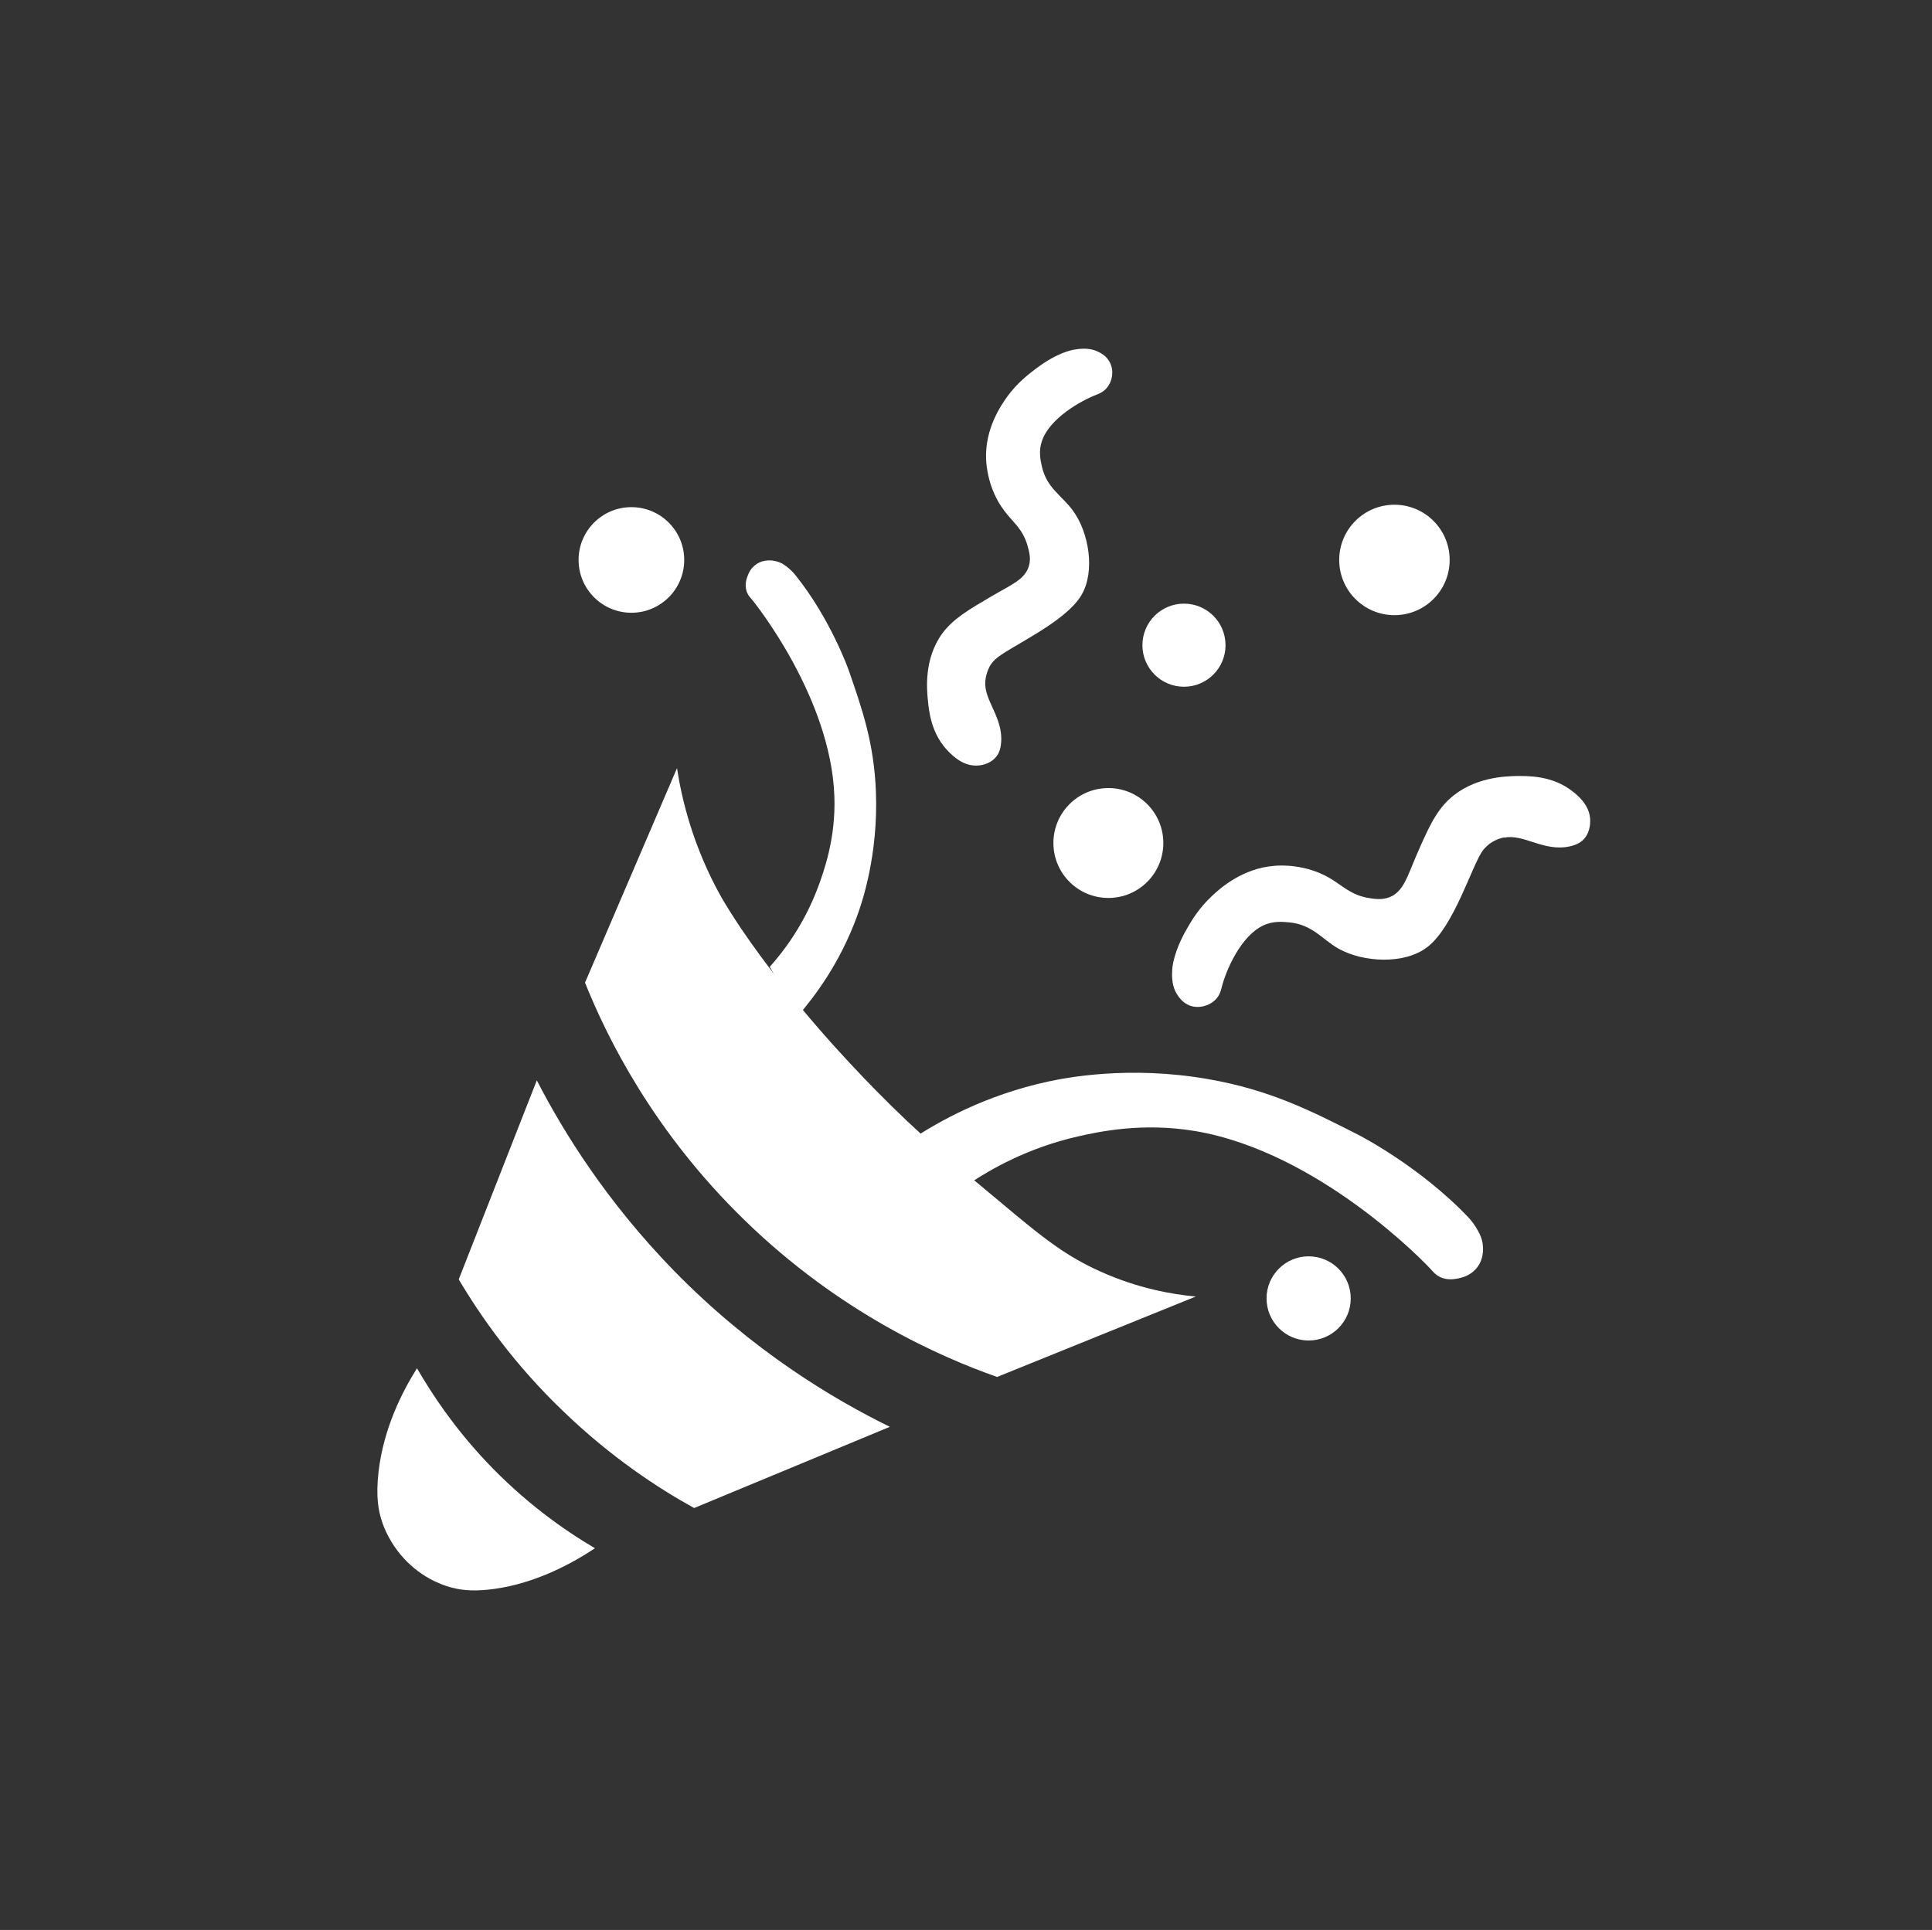
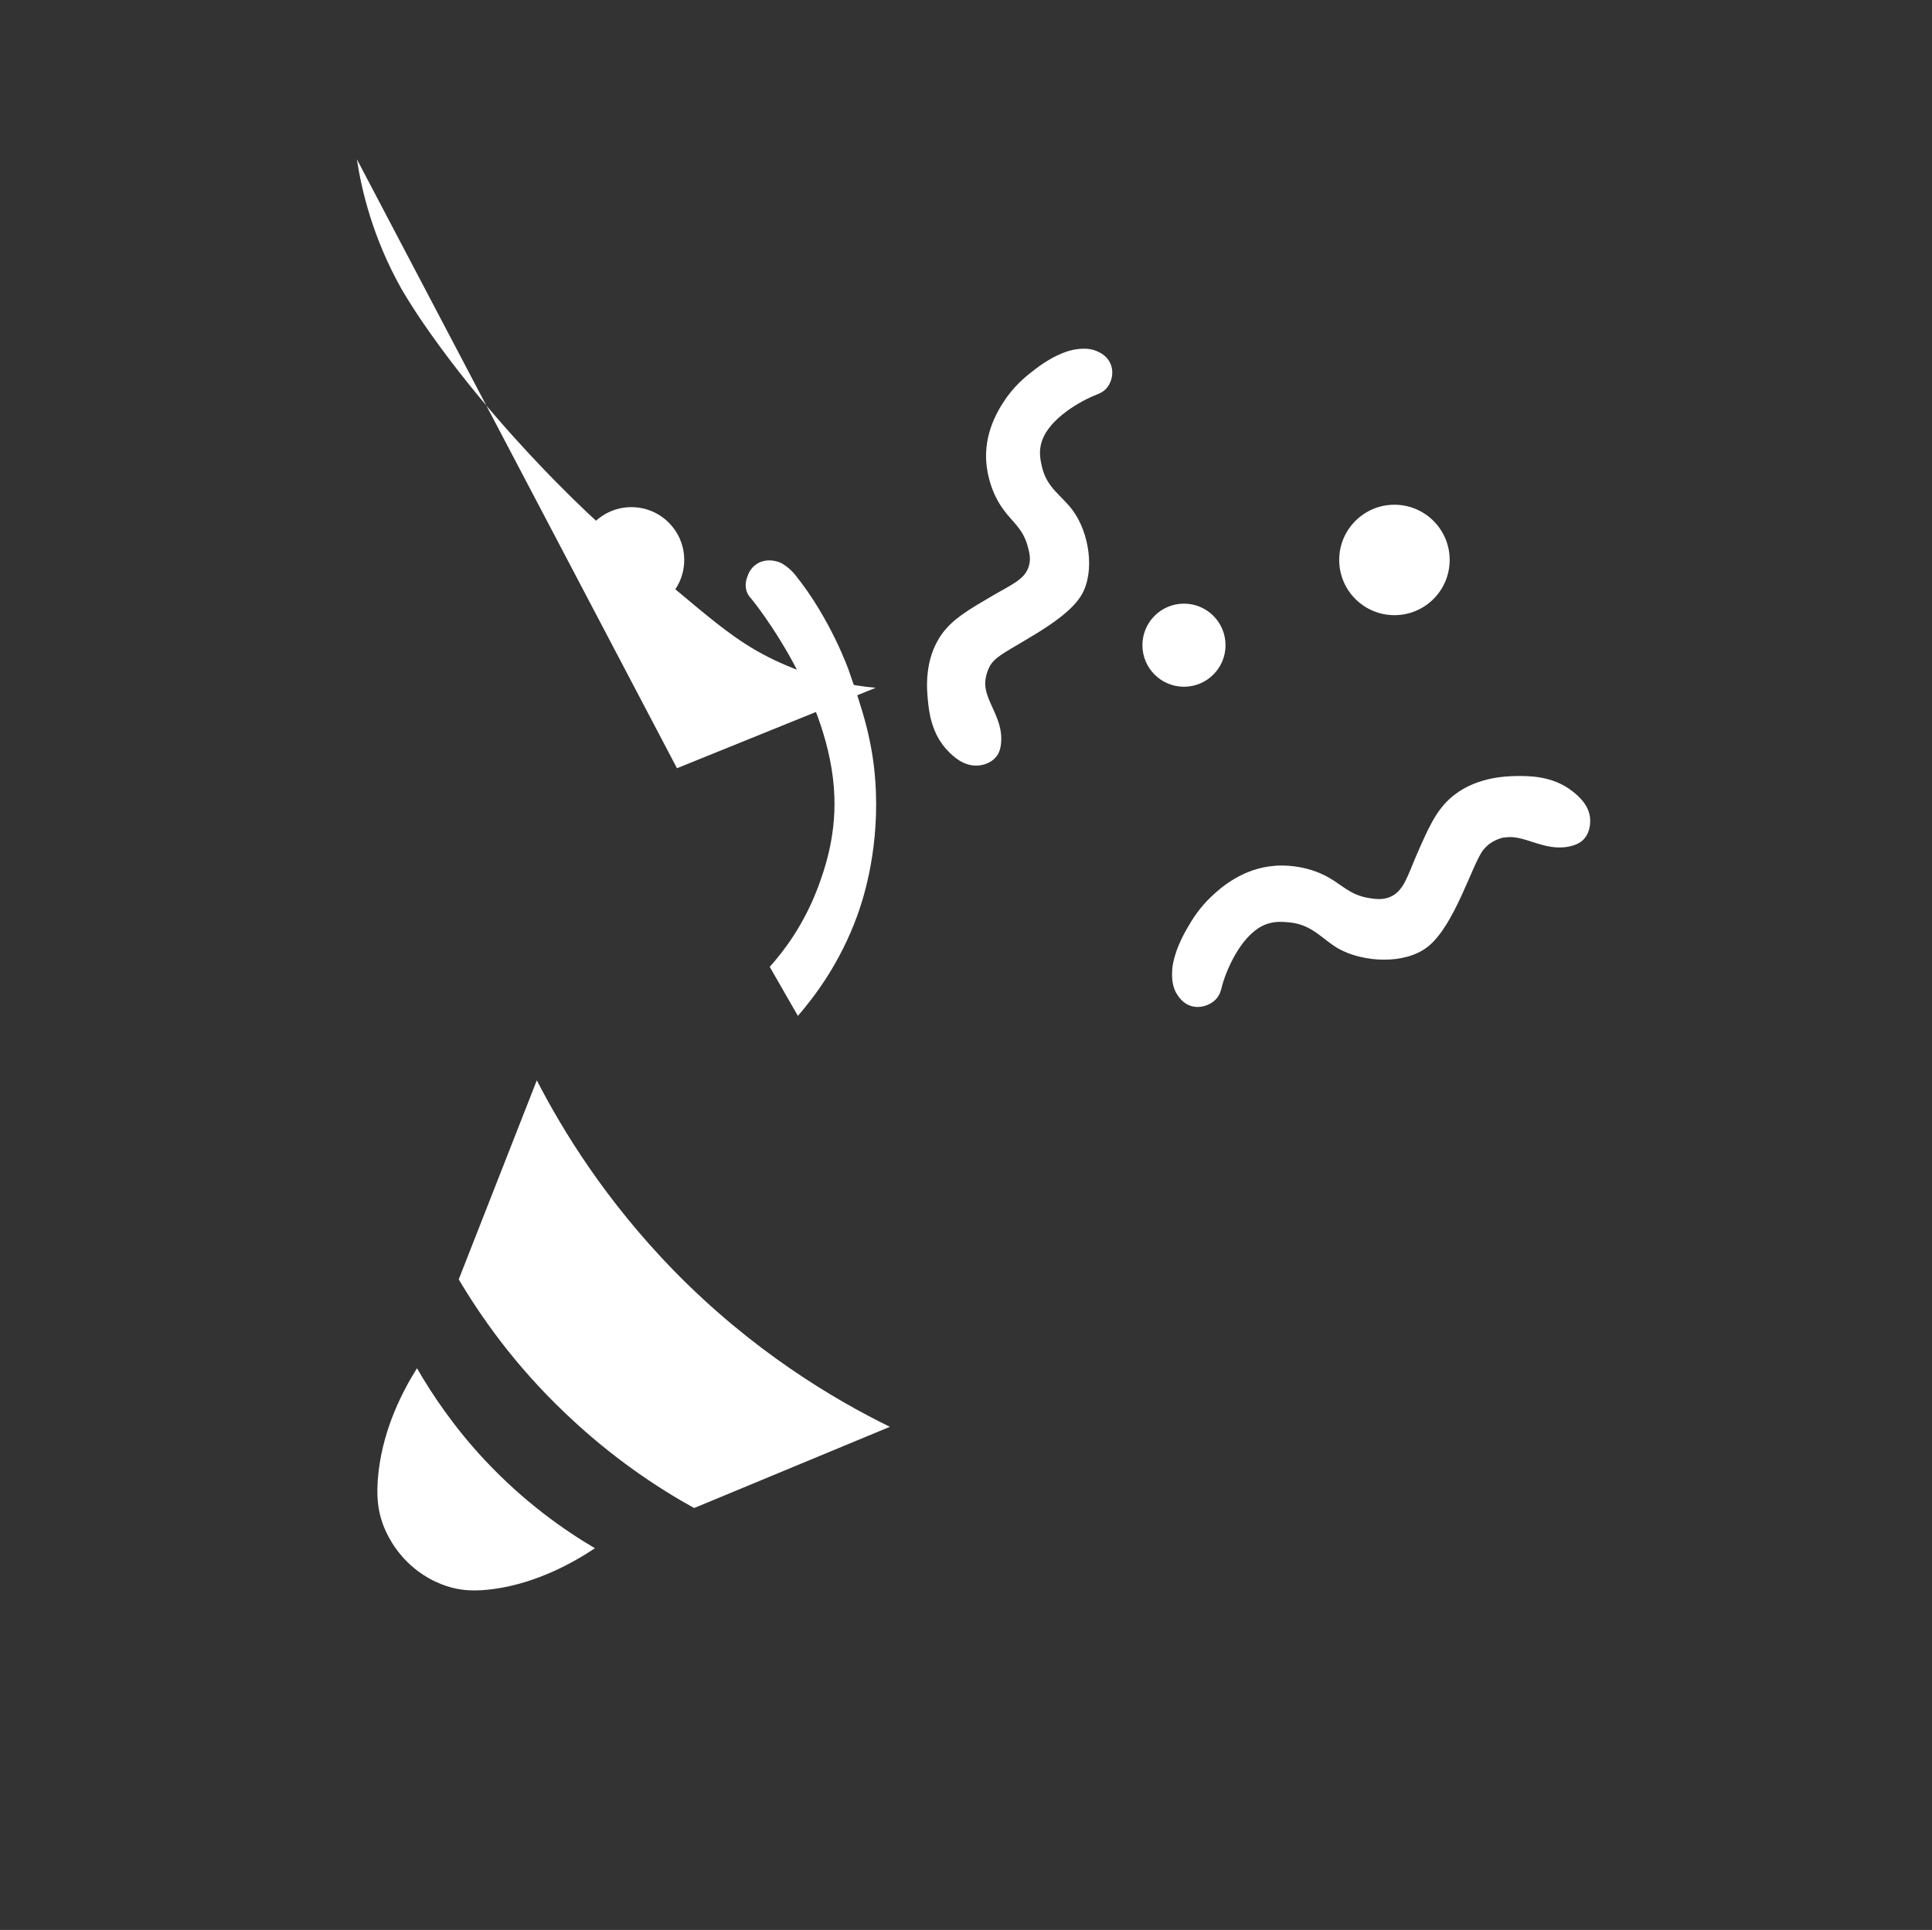
<svg xmlns="http://www.w3.org/2000/svg" id="Layer_1" viewBox="0 0 72.06 72">
  <rect x="0" y="0" width="72.06" height="72" fill="#333333" stroke="none" />
  <defs>
    <style>.cls-1{fill:#fff;}.cls-2{fill:none;}</style>
  </defs>
  <g>
    <g>
-       <ellipse class="cls-2" cx="35.45" cy="37.98" rx="3.88" ry="14.04" transform="translate(-16.44 35.4) rotate(-44.13)" />
-       <path class="cls-1" d="M25.25,28.66c-1.14,2.67-2.29,5.33-3.43,8,.83,2.07,2.55,5.55,5.94,8.85,3.56,3.47,7.3,5.11,9.43,5.86l7.41-3c-.87-.08-2.15-.3-3.55-.93-1.25-.56-2.07-1.21-3.16-2.11-2.38-1.98-3.57-2.97-5.23-4.66-1.04-1.06-3.17-3.31-5.02-6.03-.28-.42-.49-.75-.72-1.14-1.07-1.9-1.49-3.67-1.67-4.85Z" />
+       <path class="cls-1" d="M25.25,28.66l7.41-3c-.87-.08-2.15-.3-3.55-.93-1.25-.56-2.07-1.21-3.16-2.11-2.38-1.98-3.57-2.97-5.23-4.66-1.04-1.06-3.17-3.31-5.02-6.03-.28-.42-.49-.75-.72-1.14-1.07-1.9-1.49-3.67-1.67-4.85Z" />
      <path class="cls-1" d="M20.02,40.31c-.97,2.47-1.94,4.95-2.91,7.42,.82,1.38,2.07,3.18,3.94,4.96,1.75,1.68,3.48,2.82,4.84,3.57,2.43-1.01,4.86-2.02,7.3-3.03-2.1-1.03-5.12-2.82-8.06-5.83-2.51-2.58-4.11-5.16-5.1-7.08Z" />
      <path class="cls-1" d="M15.55,51.05c-.54,.86-1.24,2.22-1.43,3.85-.11,.94,0,1.48,.12,1.84,.07,.23,.32,.9,.94,1.52,.73,.73,1.54,.94,1.72,.98,.39,.1,.85,.13,1.52,.04,1.6-.22,2.96-.98,3.77-1.52-1.14-.67-2.64-1.72-4.1-3.28-1.15-1.23-1.97-2.45-2.54-3.44Z" />
    </g>
    <path class="cls-1" d="M28.71,36.07c.52-.58,1.27-1.56,1.8-2.97,.21-.57,.67-1.82,.61-3.4-.13-3.66-2.95-7.2-3.13-7.4-.02-.02-.11-.12-.15-.27-.07-.23,.01-.45,.04-.53,.03-.09,.11-.3,.33-.45,.29-.2,.62-.14,.7-.12,.25,.05,.41,.19,.53,.29,0,0,.13,.11,.23,.24,1.31,1.63,1.98,3.53,1.98,3.53,.51,1.47,.95,2.73,1.02,4.55,.09,2.36-.52,4.14-.7,4.63-.64,1.76-1.58,3-2.21,3.73" />
-     <path class="cls-1" d="M36.13,44.17c.82-.55,2.19-1.34,4.06-1.77,.75-.17,2.41-.54,4.41-.2,4.61,.79,8.6,4.95,8.82,5.21,.03,.03,.13,.16,.31,.24,.28,.13,.57,.06,.68,.04,.12-.03,.4-.09,.63-.34,.31-.34,.28-.76,.27-.86-.02-.32-.17-.55-.27-.72,0,0-.11-.18-.26-.34-1.84-1.94-4.13-3.1-4.13-3.1-1.77-.9-3.29-1.67-5.58-2.07-2.97-.52-5.32-.05-5.98,.09-2.34,.51-4.07,1.48-5.09,2.16" />
    <circle class="cls-1" cx="23.55" cy="20.89" r="1.97" />
    <circle class="cls-1" cx="52.01" cy="20.89" r="2.06" />
-     <circle class="cls-1" cx="41.34" cy="31.45" r="2.05" />
    <circle class="cls-1" cx="44.16" cy="24.07" r="1.55" />
-     <circle class="cls-1" cx="48.81" cy="48.44" r="1.57" />
    <path class="cls-1" d="M36.75,25.41c.03-.33,.18-.58,.18-.58s.07-.12,.18-.22c.46-.45,2.59-1.35,3.22-2.4,.53-.88,.29-2.35-.32-3.17-.4-.55-.97-.83-1.15-1.64-.05-.22-.13-.56,0-.94,.28-.85,1.45-1.51,2.05-1.74,.07-.03,.25-.09,.39-.27,.18-.23,.26-.6,.1-.92-.13-.27-.38-.38-.49-.43-.12-.05-.37-.14-.82-.06-.13,.02-.67,.12-1.46,.72-.29,.22-.68,.52-1.05,1.02-.22,.31-.85,1.19-.8,2.36,.01,.21,.07,1.1,.66,1.89,.33,.45,.7,.69,.88,1.31,.06,.22,.14,.48,.06,.76-.14,.52-.66,.71-1.37,1.13-.87,.51-1.46,.85-1.87,1.41-.69,.95-.57,2.11-.53,2.5,.04,.41,.13,1.27,.78,1.91,.17,.17,.55,.54,1.07,.51,.07,0,.44-.03,.68-.31,.1-.11,.18-.28,.2-.55,.08-.93-.65-1.58-.59-2.28Z" />
    <path class="cls-1" d="M56.1,31.24c-.34,.07-.57,.26-.57,.26s-.11,.09-.21,.21c-.41,.53-1.07,2.84-2.08,3.62-.85,.66-2.39,.58-3.32,.06-.61-.35-.97-.9-1.84-.98-.24-.02-.6-.06-.97,.12-.84,.4-1.39,1.68-1.55,2.33-.02,.08-.06,.27-.23,.44-.21,.21-.59,.34-.94,.22-.3-.11-.44-.35-.51-.46-.07-.12-.19-.37-.16-.84,0-.13,.05-.71,.56-1.59,.19-.33,.45-.76,.93-1.21,.29-.27,1.12-1.03,2.34-1.12,.22-.02,1.15-.06,2.03,.45,.5,.29,.8,.64,1.46,.75,.24,.04,.51,.08,.79-.03,.52-.21,.66-.77,1-1.56,.42-.96,.7-1.61,1.23-2.1,.9-.83,2.11-.85,2.52-.86,.42,0,1.32-.02,2.07,.57,.19,.15,.63,.5,.66,1.04,0,.07,.03,.45-.23,.74-.1,.11-.26,.22-.55,.28-.95,.2-1.71-.48-2.42-.33Z" />
  </g>
-   <rect class="cls-2" width="72.06" height="72" />
</svg>